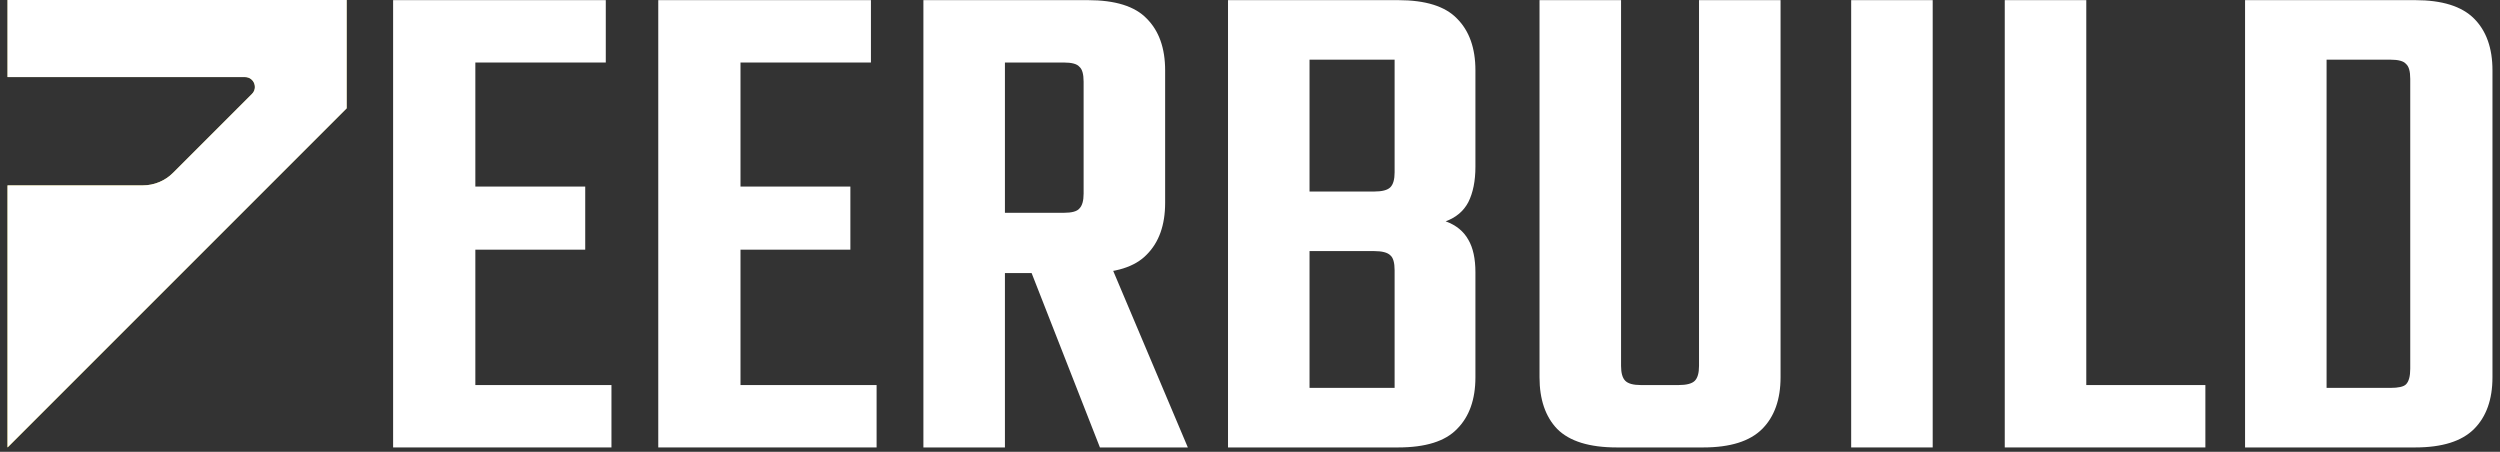
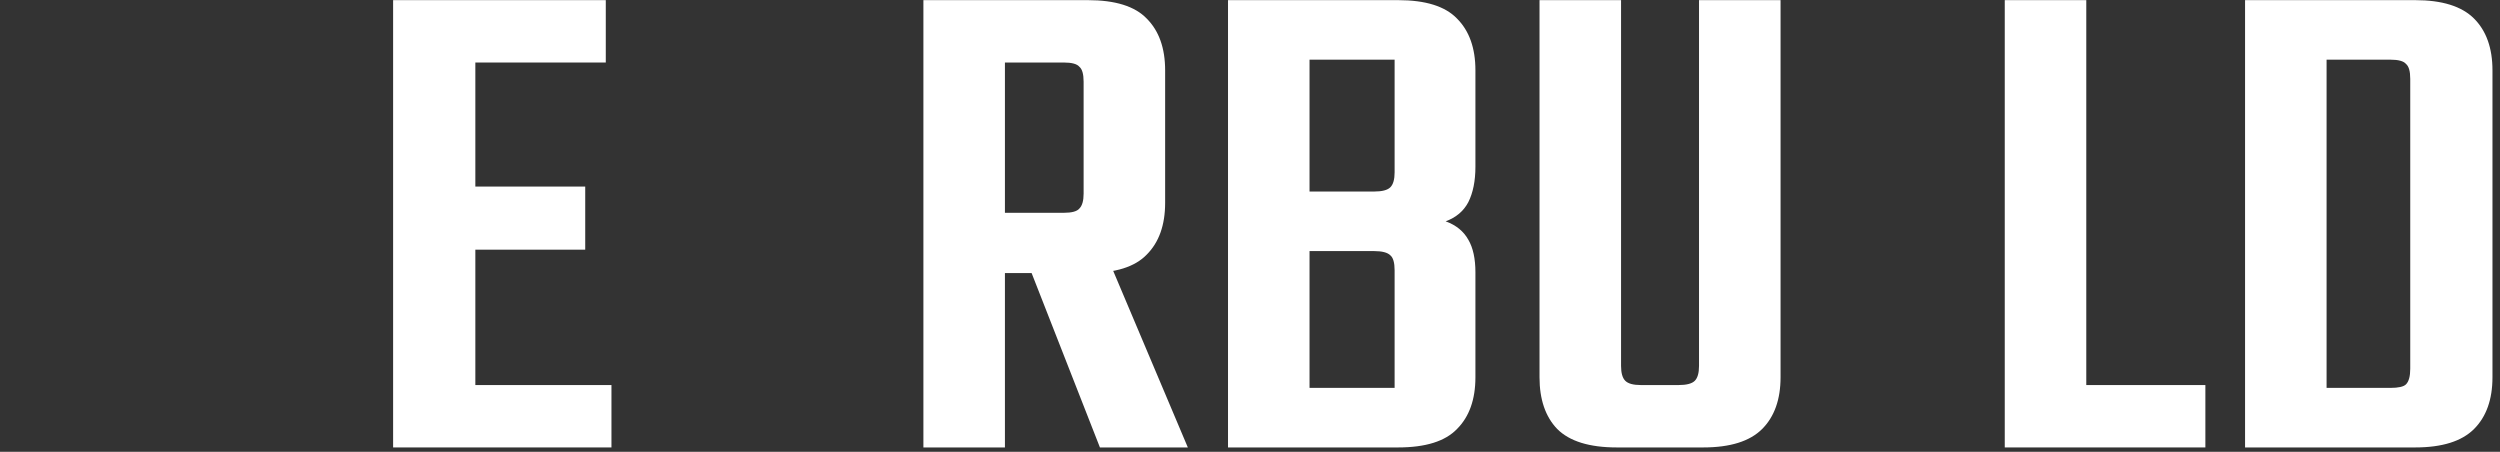
<svg xmlns="http://www.w3.org/2000/svg" width="166" height="30" viewBox="0 0 166 30" fill="none">
  <rect x="0" y="0" width="166" height="30" fill="#333333" stroke="none" />
-   <path d="M0.5 0V5.118H16.269C16.852 5.118 17.144 5.823 16.732 6.235L11.488 11.479C10.956 12.011 10.234 12.31 9.482 12.31H0.5V29.71L17.901 12.31H17.894L17.901 12.304V12.31L23.018 7.192V0H0.5Z" fill="url(#paint0_linear_1412_287)" />
-   <path d="M0.5 0V5.118H16.269C16.852 5.118 17.144 5.823 16.732 6.235L11.488 11.479C10.956 12.011 10.234 12.31 9.482 12.31H0.5V29.71L17.901 12.31H17.894L17.901 12.304V12.31L23.018 7.192V0H0.5Z" fill="white" />
  <path d="M26.103 0.009H31.563V29.71H26.103V0.009ZM38.859 12.388V16.578H28.833V12.388H38.859ZM40.224 0.009V4.151H28.55V0.009H40.224ZM40.601 25.568V29.71H28.55V25.568H40.601Z" fill="white" />
-   <path d="M43.709 0.009H49.169V29.71H43.709V0.009ZM56.465 12.388V16.578H46.439V12.388H56.465ZM57.83 0.009V4.151H46.156V0.009H57.83ZM58.206 25.568V29.71H46.156V25.568H58.206Z" fill="white" />
  <path d="M71.952 12.859V5.422C71.952 4.92 71.858 4.59 71.67 4.433C71.513 4.245 71.168 4.151 70.634 4.151H62.538V0.009H72.235C74.055 0.009 75.357 0.416 76.141 1.232C76.957 2.048 77.365 3.194 77.365 4.669V13.471C77.365 14.946 76.957 16.091 76.141 16.907C75.357 17.723 74.055 18.131 72.235 18.131H63.621V14.13H70.634C71.168 14.13 71.513 14.036 71.67 13.847C71.858 13.659 71.952 13.33 71.952 12.859ZM61.314 0.009H66.727V29.71H61.314V0.009ZM67.669 16.013H73.082L78.872 29.71H73.035L67.669 16.013Z" fill="white" />
  <path d="M81.54 0.009H92.837C94.657 0.009 95.959 0.416 96.744 1.232C97.56 2.048 97.968 3.194 97.968 4.669V11.07C97.968 12.012 97.811 12.796 97.497 13.424C97.183 14.02 96.681 14.444 95.991 14.695C96.681 14.946 97.183 15.354 97.497 15.918C97.811 16.452 97.968 17.174 97.968 18.084V25.05C97.968 26.525 97.56 27.671 96.744 28.486C95.959 29.302 94.657 29.71 92.837 29.71H81.54V0.009ZM92.602 24.485V17.943C92.602 17.441 92.507 17.111 92.319 16.954C92.131 16.766 91.77 16.672 91.237 16.672H86.953V25.756H91.237C91.77 25.756 92.602 25.756 92.602 25.756C92.602 25.756 92.602 25.756 92.602 24.485ZM92.602 11.447V5.233C92.602 2.961 92.602 3.962 92.602 3.962H91.237H86.953V12.718H91.237C91.77 12.718 92.131 12.624 92.319 12.435C92.507 12.247 92.602 11.918 92.602 11.447Z" fill="white" />
  <path d="M112.815 24.297V0.009H118.229V25.05C118.229 26.525 117.821 27.671 117.005 28.486C116.189 29.302 114.886 29.71 113.098 29.71H109.709V25.568H111.45C111.984 25.568 112.345 25.474 112.533 25.286C112.721 25.097 112.815 24.768 112.815 24.297ZM107.638 0.009V24.297C107.638 24.768 107.732 25.097 107.92 25.286C108.108 25.474 108.453 25.568 108.956 25.568H110.462V29.71H107.355C105.535 29.71 104.217 29.302 103.401 28.486C102.617 27.671 102.224 26.525 102.224 25.05V0.009H107.638Z" fill="white" />
-   <path d="M122.918 0.009H128.331V29.71H122.918V0.009Z" fill="white" />
  <path d="M133.116 0.009H138.529V29.71H133.116V0.009ZM135.422 29.71V25.568H146.437V29.71H135.422Z" fill="white" />
  <path d="M160.04 11.494V5.233C160.04 4.731 159.946 4.402 159.757 4.245C159.6 4.057 159.255 3.962 158.722 3.962H151.285V0.009H160.369C162.158 0.009 163.46 0.416 164.276 1.232C165.092 2.048 165.5 3.194 165.5 4.669V11.494H160.04ZM160.04 24.485V10.552H165.5V25.05C165.5 26.525 165.092 27.671 164.276 28.486C163.46 29.302 162.158 29.71 160.369 29.71H151.285V25.756H158.722C159.255 25.756 159.6 25.678 159.757 25.521C159.946 25.333 160.04 24.988 160.04 24.485ZM149.072 0.009H154.485V29.71H149.072V0.009Z" fill="white" />
  <defs>
    <linearGradient id="paint0_linear_1412_287" x1="-331.758" y1="-12.29" x2="-331.758" y2="39.581" gradientUnits="userSpaceOnUse">
      <stop stop-color="#BCBA82" />
      <stop offset="1" stop-color="#F8E13A" />
    </linearGradient>
  </defs>
</svg>